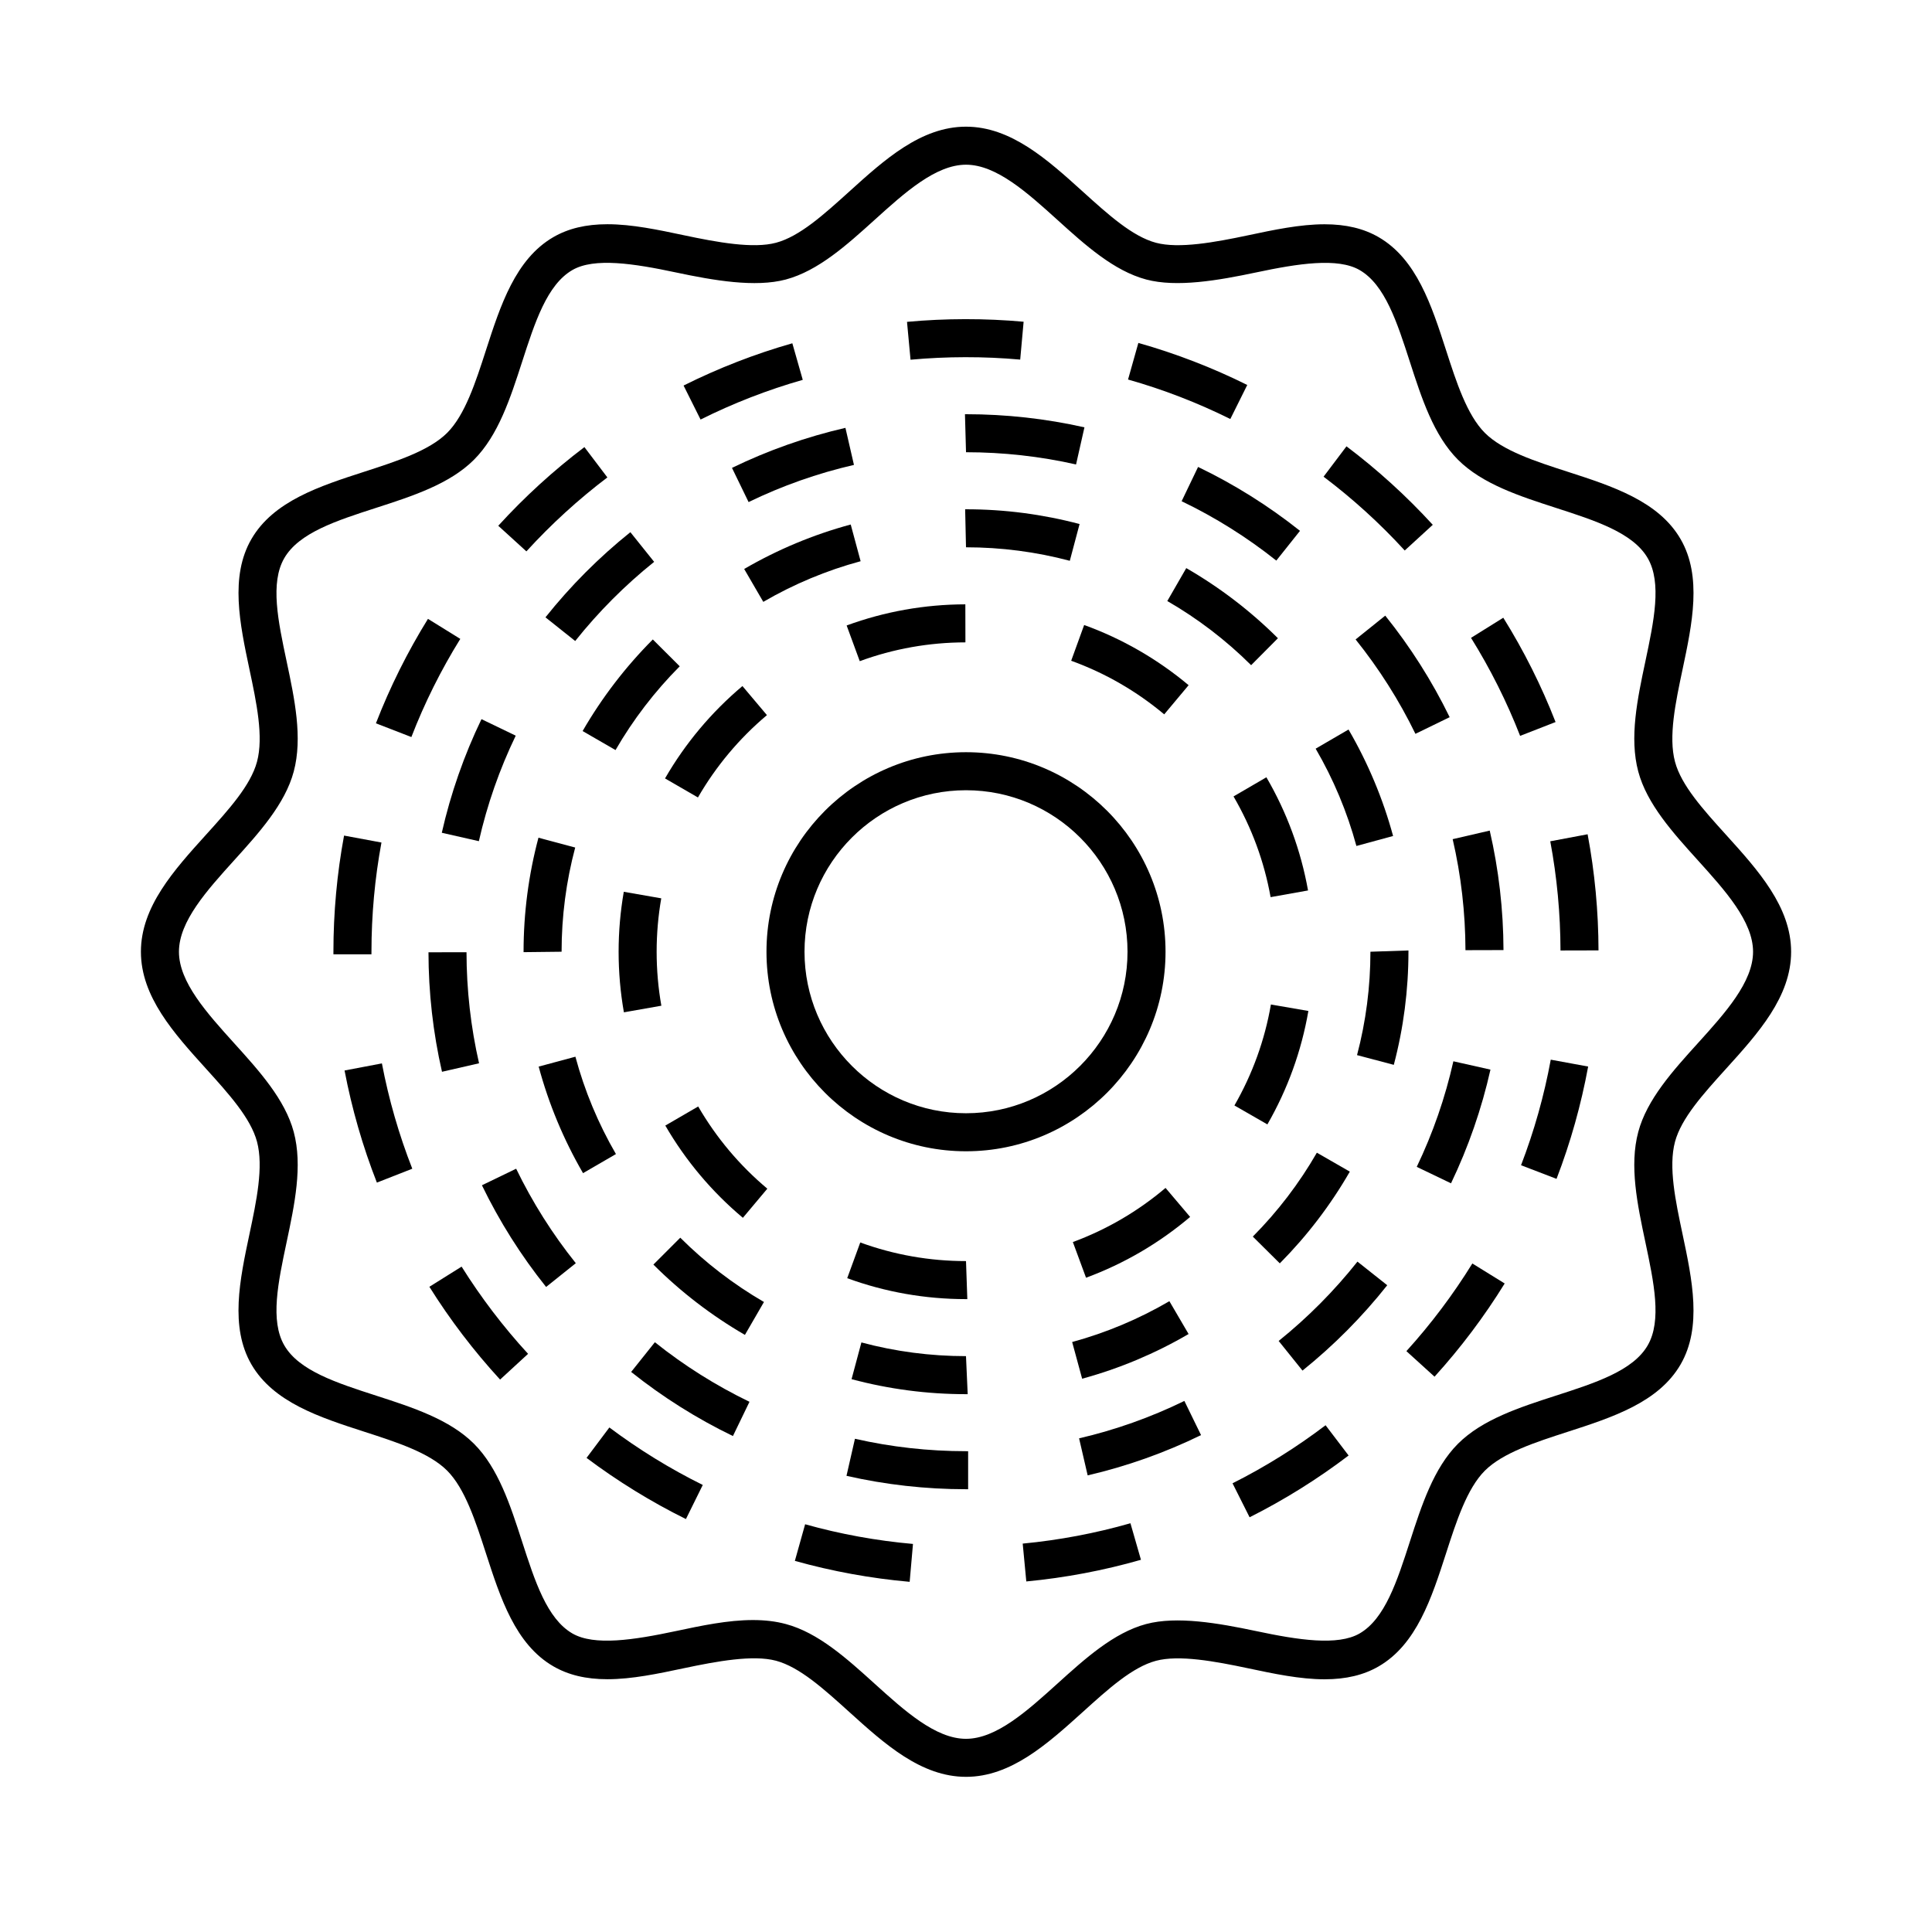
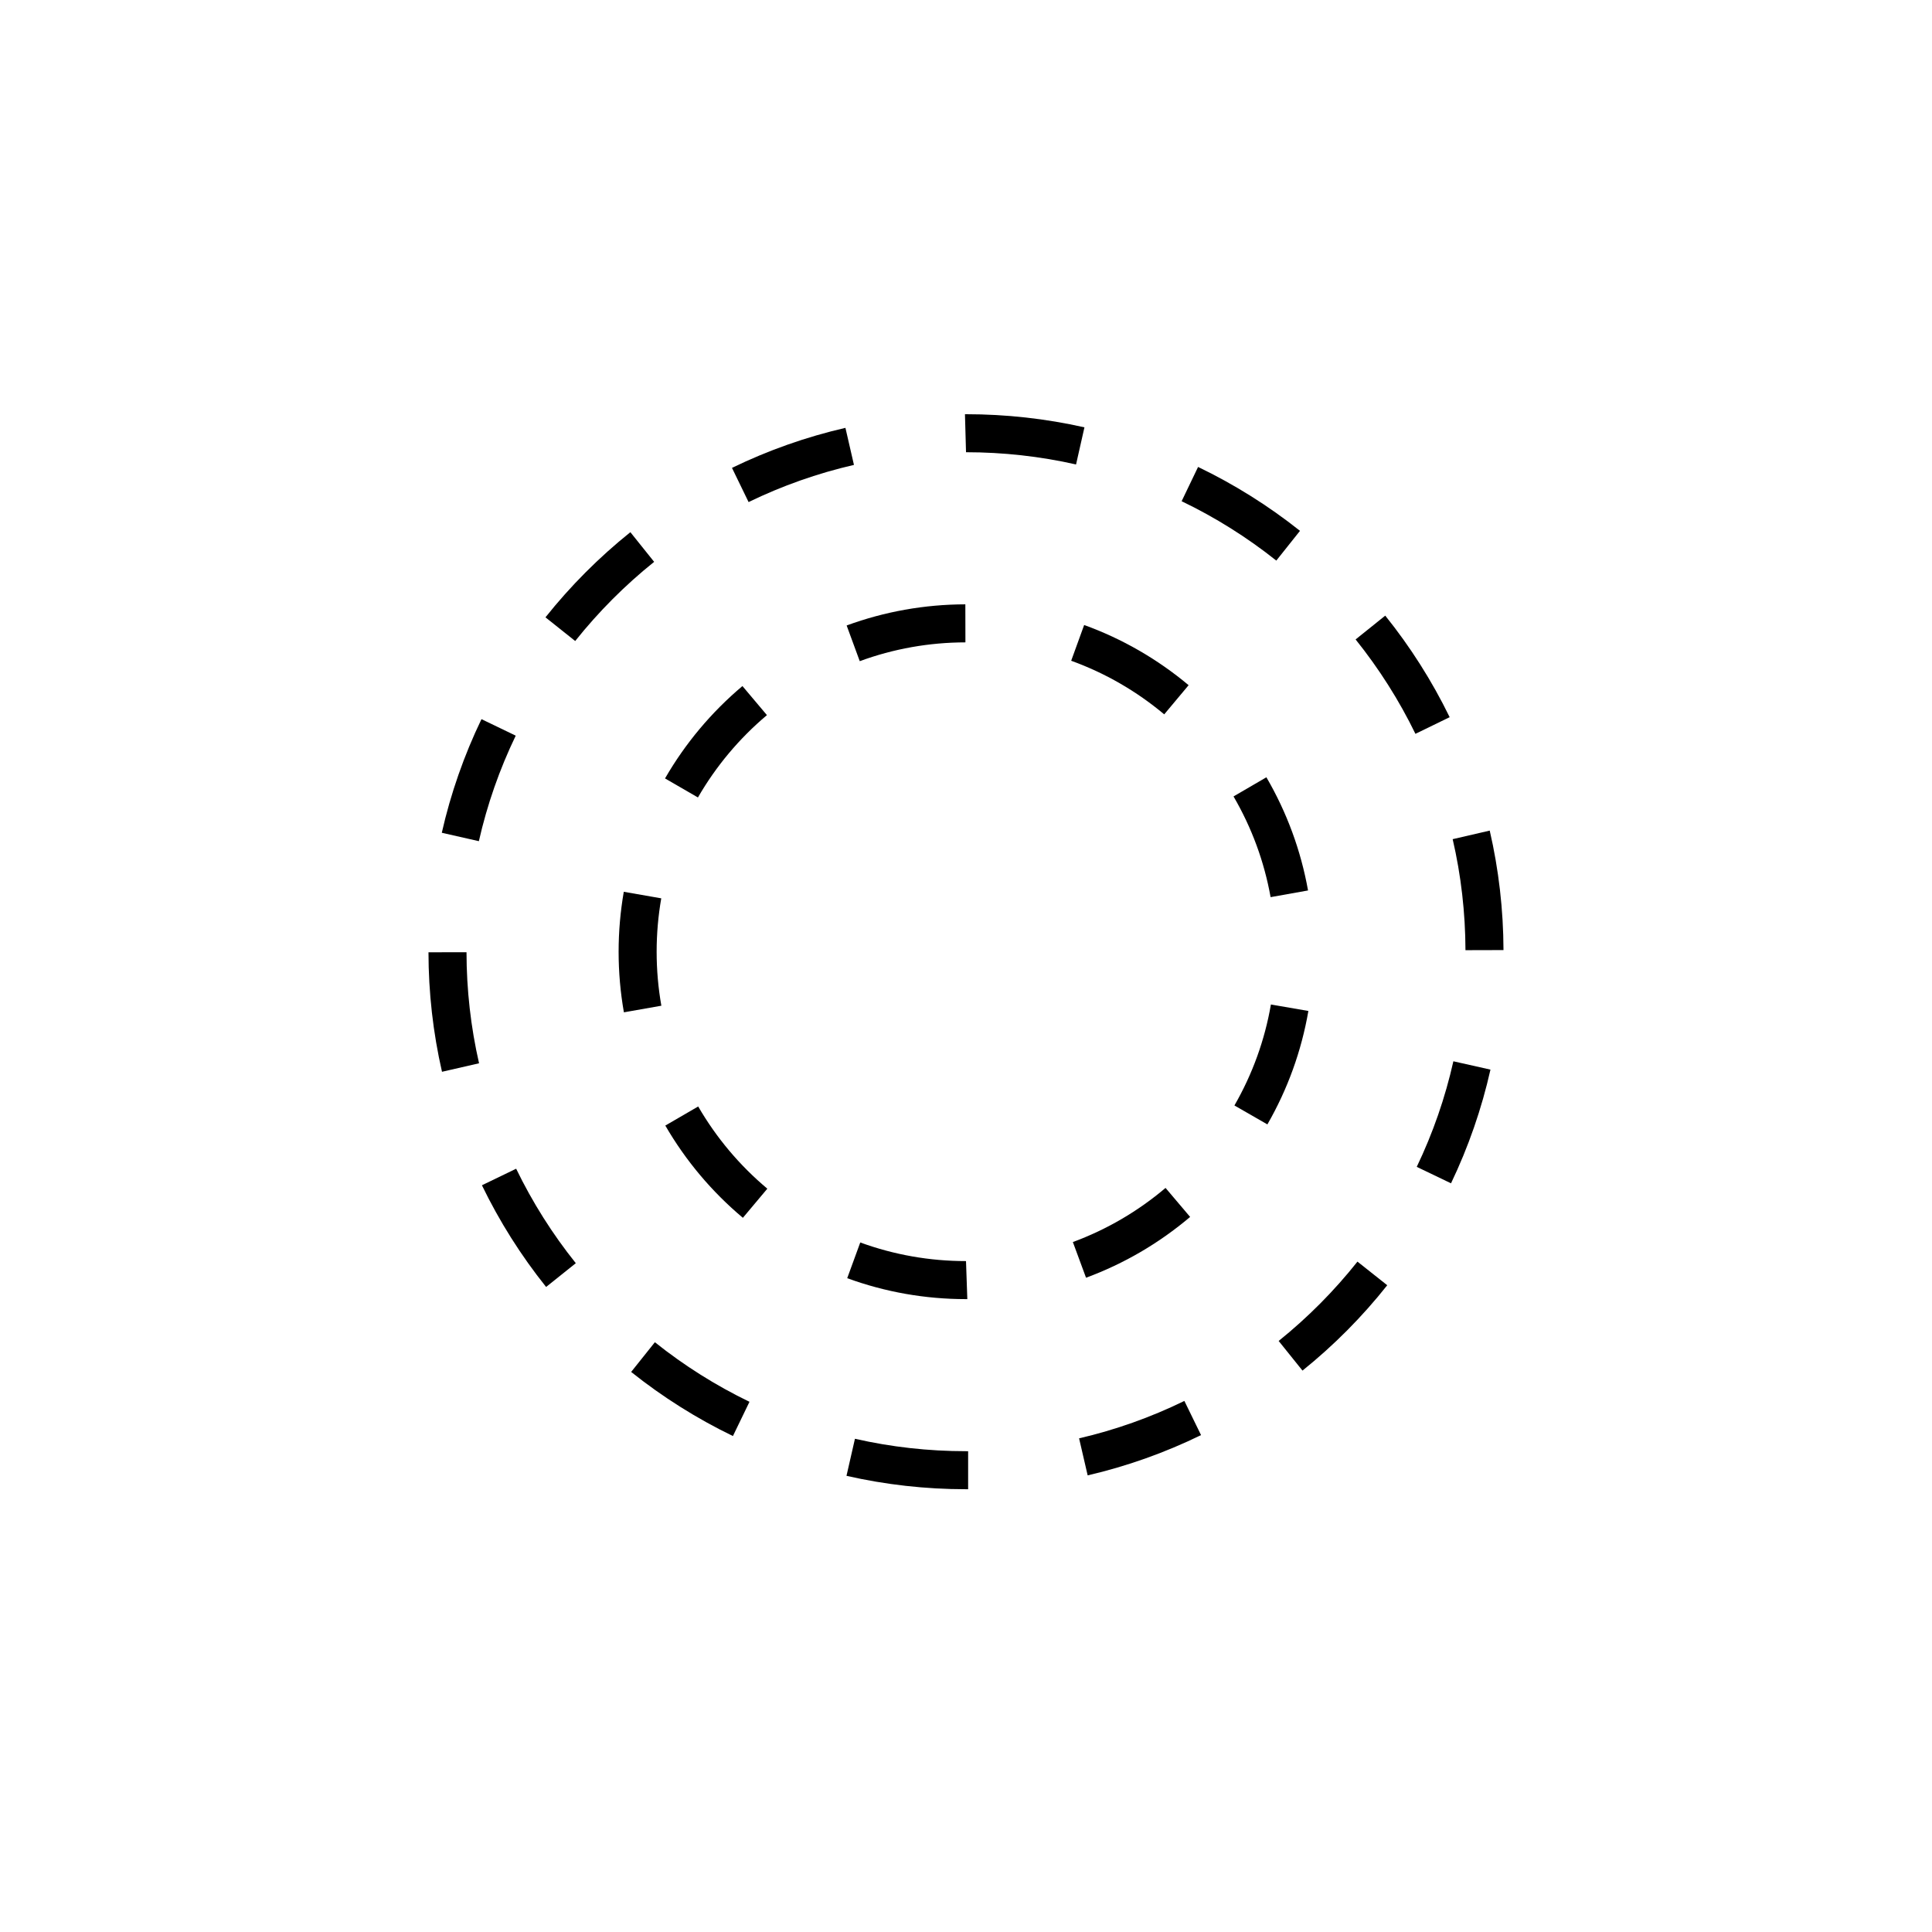
<svg xmlns="http://www.w3.org/2000/svg" fill="#000000" width="800px" height="800px" version="1.1" viewBox="144 144 512 512">
  <g>
-     <path d="m400 614.88c-11.93 0-21.617-8.758-30.98-17.227-6.75-6.106-13.121-11.863-19.375-13.543-6.055-1.613-15.543 0.109-24.477 2-6.731 1.426-13.699 2.902-20.191 2.902-5.668 0-10.359-1.117-14.332-3.422-10.066-5.82-14.035-18.105-17.875-29.98-2.727-8.43-5.543-17.141-10.281-21.887-4.742-4.742-13.457-7.559-21.891-10.281-11.875-3.84-24.152-7.809-29.98-17.875-5.727-9.906-3.074-22.414-0.508-34.52 1.859-8.766 3.777-17.828 2-24.484-1.672-6.246-7.43-12.621-13.539-19.371-8.469-9.355-17.227-19.039-17.227-30.969s8.758-21.617 17.227-30.98c6.102-6.746 11.863-13.121 13.539-19.371 1.785-6.656-0.141-15.719-2-24.48-2.562-12.102-5.219-24.621 0.516-34.527 5.828-10.07 18.105-14.035 29.988-17.875 8.43-2.727 17.145-5.543 21.887-10.277 4.742-4.742 7.559-13.457 10.281-21.891 3.84-11.875 7.809-24.156 17.875-29.988 3.977-2.297 8.656-3.41 14.324-3.41 6.5 0 13.461 1.477 20.199 2.906 8.934 1.895 18.414 3.629 24.48 2 6.254-1.672 12.625-7.438 19.375-13.539 9.344-8.461 19.031-17.219 30.965-17.219 11.93 0 21.613 8.758 30.973 17.227 6.75 6.102 13.121 11.863 19.371 13.539 6.062 1.617 15.551-0.105 24.484-1.996 6.734-1.43 13.703-2.906 20.199-2.906 5.668 0 10.359 1.117 14.328 3.414 10.066 5.828 14.035 18.113 17.875 29.988 2.719 8.43 5.543 17.145 10.277 21.887 4.742 4.734 13.457 7.559 21.891 10.277 11.875 3.84 24.156 7.805 29.98 17.875 5.734 9.906 3.078 22.418 0.516 34.527-1.859 8.766-3.777 17.824-2 24.477 1.672 6.254 7.438 12.625 13.543 19.375 8.469 9.359 17.227 19.051 17.227 30.98 0 11.93-8.758 21.613-17.227 30.973-6.106 6.75-11.863 13.121-13.543 19.371-1.785 6.656 0.141 15.723 2 24.488 2.562 12.098 5.215 24.617-0.52 34.52-5.824 10.066-18.105 14.035-29.98 17.875-8.434 2.727-17.145 5.543-21.891 10.277-4.734 4.742-7.559 13.457-10.277 21.887-3.84 11.875-7.809 24.164-17.875 29.988-3.969 2.297-8.66 3.414-14.324 3.414-6.5 0-13.461-1.477-20.199-2.902-8.922-1.895-18.402-3.617-24.48-2-6.246 1.672-12.625 7.438-19.371 13.543-9.363 8.453-19.047 17.211-30.977 17.211zm-56.484-41.551c3.223 0 6.082 0.344 8.73 1.055 8.605 2.297 16.191 9.16 23.527 15.801 7.949 7.188 16.168 14.621 24.223 14.621 8.051 0 16.27-7.438 24.223-14.621 7.34-6.637 14.93-13.504 23.531-15.801 8.098-2.16 19.055-0.262 29.172 1.875 11.129 2.363 21.602 3.965 27.383 0.629 6.715-3.891 9.934-13.836 13.332-24.363 3.09-9.562 6.289-19.453 12.742-25.914 6.457-6.453 16.348-9.652 25.914-12.742 10.531-3.402 20.477-6.613 24.363-13.332 3.789-6.555 1.641-16.672-0.625-27.387-2.106-9.93-4.281-20.191-1.875-29.18 2.297-8.602 9.16-16.188 15.801-23.523 7.188-7.949 14.621-16.172 14.621-24.223s-7.438-16.27-14.621-24.223c-6.637-7.34-13.504-14.93-15.801-23.527-2.402-8.984-0.227-19.246 1.879-29.172 2.266-10.711 4.414-20.832 0.625-27.387-3.883-6.715-13.836-9.93-24.363-13.332-9.562-3.094-19.453-6.289-25.914-12.742-6.453-6.457-9.652-16.348-12.742-25.914-3.402-10.531-6.613-20.477-13.332-24.359-5.785-3.344-16.262-1.734-27.387 0.625-10.121 2.141-21.09 4.035-29.176 1.879-8.605-2.301-16.191-9.16-23.527-15.801-7.953-7.188-16.168-14.621-24.219-14.621s-16.27 7.438-24.223 14.625c-7.34 6.637-14.93 13.496-23.527 15.801-8.102 2.156-19.07 0.262-29.176-1.883-11.117-2.359-21.598-3.977-27.383-0.629-6.715 3.883-9.934 13.828-13.336 24.359-3.094 9.562-6.293 19.457-12.746 25.914s-16.348 9.652-25.91 12.742c-10.531 3.402-20.469 6.613-24.359 13.332-3.793 6.555-1.648 16.672 0.625 27.387 2.106 9.926 4.281 20.188 1.879 29.176-2.301 8.605-9.16 16.191-15.801 23.527-7.184 7.949-14.621 16.172-14.621 24.223s7.438 16.27 14.621 24.223c6.637 7.336 13.496 14.922 15.801 23.527 2.402 8.984 0.223 19.246-1.879 29.176-2.273 10.711-4.414 20.828-0.625 27.383 3.883 6.715 13.828 9.93 24.355 13.332 9.566 3.09 19.457 6.289 25.914 12.746 6.457 6.453 9.652 16.348 12.746 25.914 3.402 10.531 6.613 20.469 13.332 24.359 5.785 3.352 16.27 1.738 27.391-0.625 6.801-1.445 13.828-2.93 20.438-2.93z" />
-     <path d="m385.07 563.2c-10.293-0.91-20.531-2.781-30.422-5.551l2.719-9.703c9.289 2.606 18.906 4.359 28.582 5.215zm30.91-0.102-0.953-10.027c9.664-0.922 19.27-2.734 28.551-5.394l2.785 9.684c-9.891 2.836-20.105 4.766-30.383 5.738zm-90.203-16.531c-9.219-4.559-18.078-10.016-26.336-16.211l6.047-8.062c7.766 5.824 16.086 10.953 24.754 15.234zm149.38-0.473-4.523-9.004c8.645-4.344 16.938-9.523 24.656-15.387l6.102 8.02c-8.219 6.246-17.043 11.75-26.234 16.371zm-198.63-36.492c-6.969-7.594-13.273-15.859-18.738-24.59l8.539-5.344c5.141 8.203 11.062 15.98 17.617 23.113zm247.64-0.766-7.457-6.769c6.516-7.188 12.395-15.004 17.477-23.23l8.57 5.297c-5.402 8.75-11.656 17.062-18.59 24.703zm-280.29-51.434c-3.758-9.594-6.641-19.594-8.566-29.711l9.898-1.879c1.809 9.508 4.516 18.898 8.051 27.91zm312.62-0.992-9.406-3.613c3.477-9.047 6.125-18.453 7.875-27.973l9.91 1.82c-1.863 10.133-4.676 20.145-8.379 29.766zm-314.06-59.516h-10.078v-0.625c0-10.395 0.945-20.746 2.82-30.832l9.91 1.84c-1.758 9.48-2.648 19.215-2.648 28.938zm315.11-1.008c-0.023-9.734-0.938-19.469-2.711-28.938l9.898-1.859c1.895 10.078 2.863 20.43 2.887 30.773zm-304.53-56.562-9.395-3.641c3.719-9.598 8.359-18.906 13.793-27.68l8.566 5.309c-5.117 8.242-9.477 16.988-12.965 26.012zm293.83-0.312c-3.512-9.012-7.891-17.754-13.012-25.977l8.551-5.332c5.453 8.75 10.113 18.051 13.852 27.645zm-263.35-48.895-7.453-6.785c6.938-7.613 14.617-14.625 22.828-20.848l6.086 8.035c-7.719 5.852-14.938 12.445-21.461 19.598zm232.77-0.23c-6.535-7.144-13.766-13.723-21.508-19.559l6.07-8.047c8.227 6.203 15.922 13.203 22.871 20.801zm-186.61-34.703-4.504-9.012c9.227-4.609 18.918-8.379 28.824-11.199l2.762 9.691c-9.309 2.652-18.418 6.191-27.082 10.52zm140.39-0.141c-8.676-4.312-17.793-7.836-27.105-10.465l2.734-9.699c9.914 2.801 19.625 6.551 28.859 11.141zm-84.746-15.715-0.934-10.031c10.191-0.945 20.672-0.957 30.902-0.035l-0.906 10.035c-9.625-0.867-19.484-0.848-29.062 0.031z" />
    <path d="m400.57 538.66h-0.566c-10.695 0-21.352-1.195-31.676-3.551l2.242-9.82c9.586 2.188 19.488 3.293 29.426 3.293h0.57v10.078zm31.672-3.672-2.273-9.812c9.613-2.231 19-5.566 27.902-9.914l4.418 9.055c-9.578 4.676-19.684 8.266-30.047 10.672zm-94.008-10.422c-9.562-4.621-18.641-10.34-26.973-16.988l6.289-7.875c7.742 6.188 16.176 11.492 25.07 15.789zm150.94-17.344-6.316-7.856c7.715-6.203 14.738-13.281 20.883-21.023l7.891 6.258c-6.602 8.34-14.16 15.945-22.457 22.621zm-200.45-22.164c-6.656-8.316-12.379-17.387-17.008-26.949l9.07-4.387c4.301 8.883 9.621 17.312 15.809 25.039zm239.81-27.469-9.082-4.359c4.277-8.918 7.543-18.328 9.707-27.977l9.828 2.207c-2.332 10.391-5.848 20.52-10.453 30.129zm-267.4-29.555c-2.367-10.332-3.57-20.984-3.582-31.668l10.078-0.012c0.012 9.934 1.129 19.836 3.324 29.426zm271.23-32.227c-0.031-9.926-1.164-19.824-3.391-29.418l9.82-2.273c2.387 10.328 3.617 20.984 3.648 31.664zm-261.46-28.887-9.824-2.227c2.352-10.379 5.891-20.512 10.516-30.109l9.078 4.375c-4.301 8.914-7.586 18.32-9.77 27.961zm248.2-28.445c-4.316-8.879-9.656-17.289-15.855-25.016l7.856-6.309c6.676 8.305 12.414 17.359 17.07 26.91zm-222.67-24.598-7.879-6.277c6.625-8.316 14.199-15.91 22.5-22.566l6.301 7.863c-7.723 6.188-14.758 13.246-20.922 20.98zm185.8-21.312c-7.742-6.168-16.191-11.461-25.09-15.738l4.359-9.082c9.582 4.606 18.672 10.305 27.008 16.934zm-139.85-15.508-4.402-9.062c9.582-4.656 19.699-8.223 30.066-10.609l2.258 9.82c-9.629 2.215-19.02 5.527-27.922 9.852zm86.781-9.969c-9.512-2.152-19.32-3.242-29.16-3.242l-0.281-10.078 0.281 0.004c10.586 0 21.141 1.168 31.383 3.481z" />
-     <path d="m400.45 513.47h-0.453c-10.273 0-20.477-1.34-30.324-3.977l2.609-9.734c8.996 2.414 18.324 3.633 27.715 3.633zm30.328-4.098-2.644-9.723c9.012-2.457 17.684-6.102 25.766-10.82l5.09 8.699c-8.848 5.168-18.34 9.152-28.211 11.844zm-89.367-11.613c-8.848-5.125-17.008-11.391-24.254-18.633l7.125-7.125c6.625 6.613 14.086 12.348 22.176 17.039zm141.75-18.957-7.152-7.094c6.613-6.664 12.324-14.148 16.973-22.234l8.734 5.019c-5.086 8.848-11.332 17.023-18.555 24.309zm-184.65-23.906c-5.144-8.867-9.105-18.367-11.758-28.238l9.734-2.621c2.422 9.02 6.039 17.699 10.742 25.801zm214.86-28.703-9.742-2.578c2.352-8.902 3.547-18.121 3.547-27.398l10.078-0.336v0.336c-0.004 10.148-1.305 20.234-3.883 29.977zm-230.62-29.863v-0.113c0-10.23 1.328-20.398 3.945-30.215l9.738 2.602c-2.394 8.969-3.606 18.258-3.606 27.613zm220.71-28.141c-2.449-9.02-6.082-17.695-10.801-25.785l8.711-5.074c5.152 8.852 9.133 18.344 11.812 28.215zm-196.34-25.414-8.723-5.039c5.113-8.852 11.371-17.012 18.605-24.273l7.133 7.113c-6.613 6.641-12.336 14.105-17.016 22.199zm168.44-22.496c-6.644-6.609-14.121-12.328-22.215-17l5.027-8.727c8.855 5.106 17.027 11.355 24.289 18.586zm-129.28-16.781-5.066-8.711c8.863-5.16 18.363-9.125 28.234-11.789l2.625 9.73c-9.02 2.434-17.695 6.059-25.793 10.77zm81.227-10.883c-8.926-2.371-18.184-3.578-27.508-3.578l-0.227-10.078 0.227 0.004c10.195 0 20.324 1.32 30.098 3.914z" />
    <path d="m400.35 488.28h-0.352c-10.809 0-21.398-1.863-31.477-5.547l3.457-9.465c8.969 3.273 18.398 4.934 28.023 4.934zm31.461-5.668-3.492-9.457c8.961-3.305 17.23-8.133 24.562-14.344l6.516 7.688c-8.238 6.973-17.52 12.395-27.586 16.113zm-90.941-15.879c-8.242-6.922-15.16-15.145-20.555-24.445l8.711-5.059c4.812 8.289 10.973 15.617 18.324 21.785zm139-24.754-8.734-5.019c4.785-8.324 8.039-17.324 9.668-26.758l9.93 1.715c-1.836 10.602-5.488 20.719-10.863 30.062zm-170.53-29.703c-0.934-5.269-1.402-10.672-1.402-16.055 0-5.324 0.465-10.672 1.371-15.887l9.93 1.734c-0.812 4.644-1.223 9.406-1.223 14.152 0 4.797 0.418 9.609 1.25 14.305zm171.38-30.523c-1.688-9.422-4.992-18.402-9.824-26.691l8.711-5.074c5.426 9.316 9.141 19.402 11.035 29.992zm-151.76-26.418-8.723-5.043c5.375-9.305 12.281-17.543 20.516-24.48l6.492 7.703c-7.344 6.184-13.492 13.527-18.285 21.82zm123.57-22.023c-7.375-6.172-15.668-10.953-24.656-14.207l3.438-9.473c10.09 3.656 19.406 9.023 27.684 15.949zm-80.688-14.094-3.473-9.461c10.066-3.691 20.652-5.578 31.457-5.602l0.02 10.078c-9.625 0.016-19.047 1.695-28.004 4.984z" />
-     <path d="m400 449.1c-29.156 0-52.875-23.723-52.875-52.879s23.719-52.879 52.875-52.879 52.879 23.719 52.879 52.875-23.727 52.883-52.879 52.883zm0-95.68c-23.598 0-42.797 19.199-42.797 42.797 0 23.602 19.199 42.805 42.797 42.805 23.602 0 42.805-19.207 42.805-42.805-0.004-23.598-19.203-42.797-42.805-42.797z" />
  </g>
</svg>